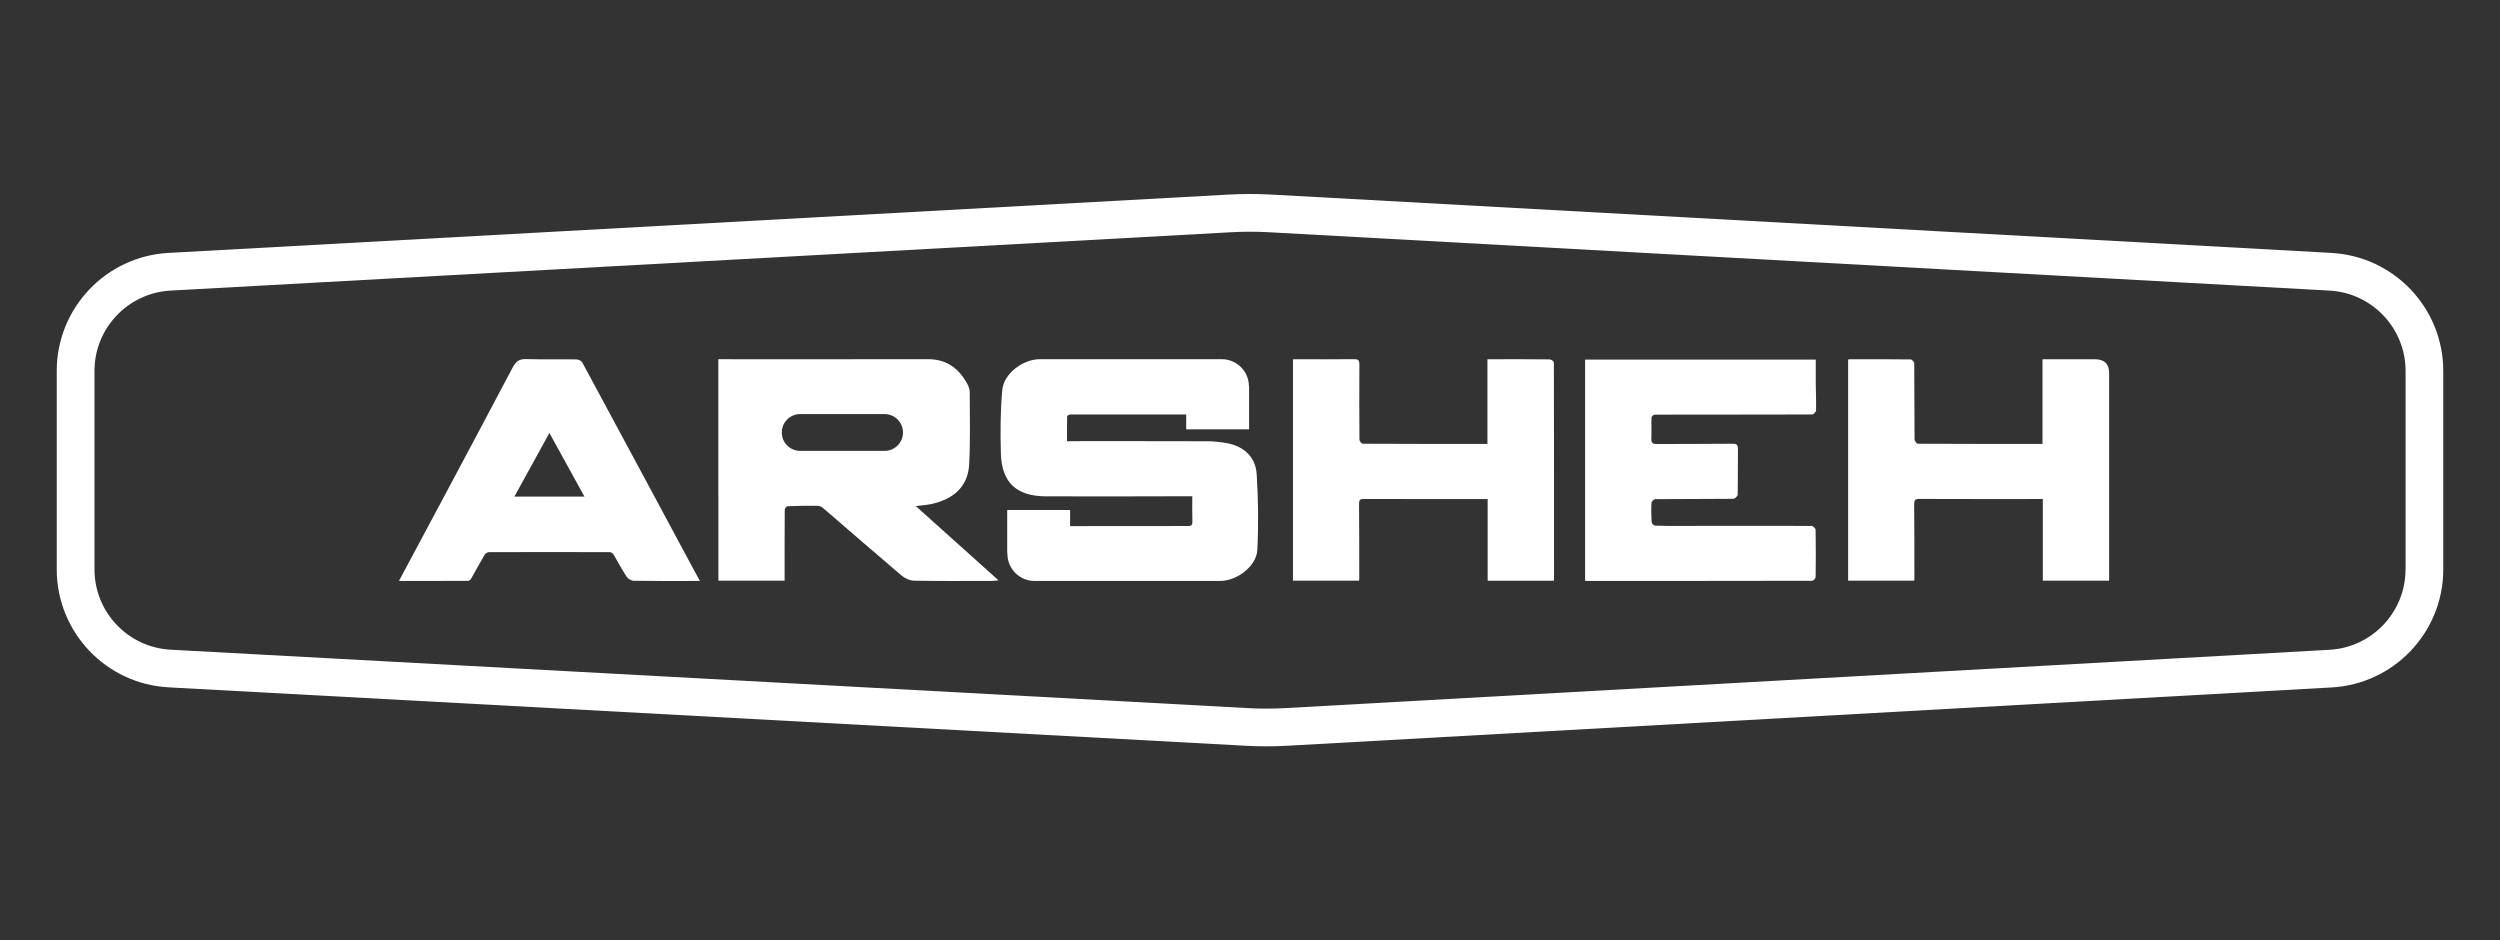
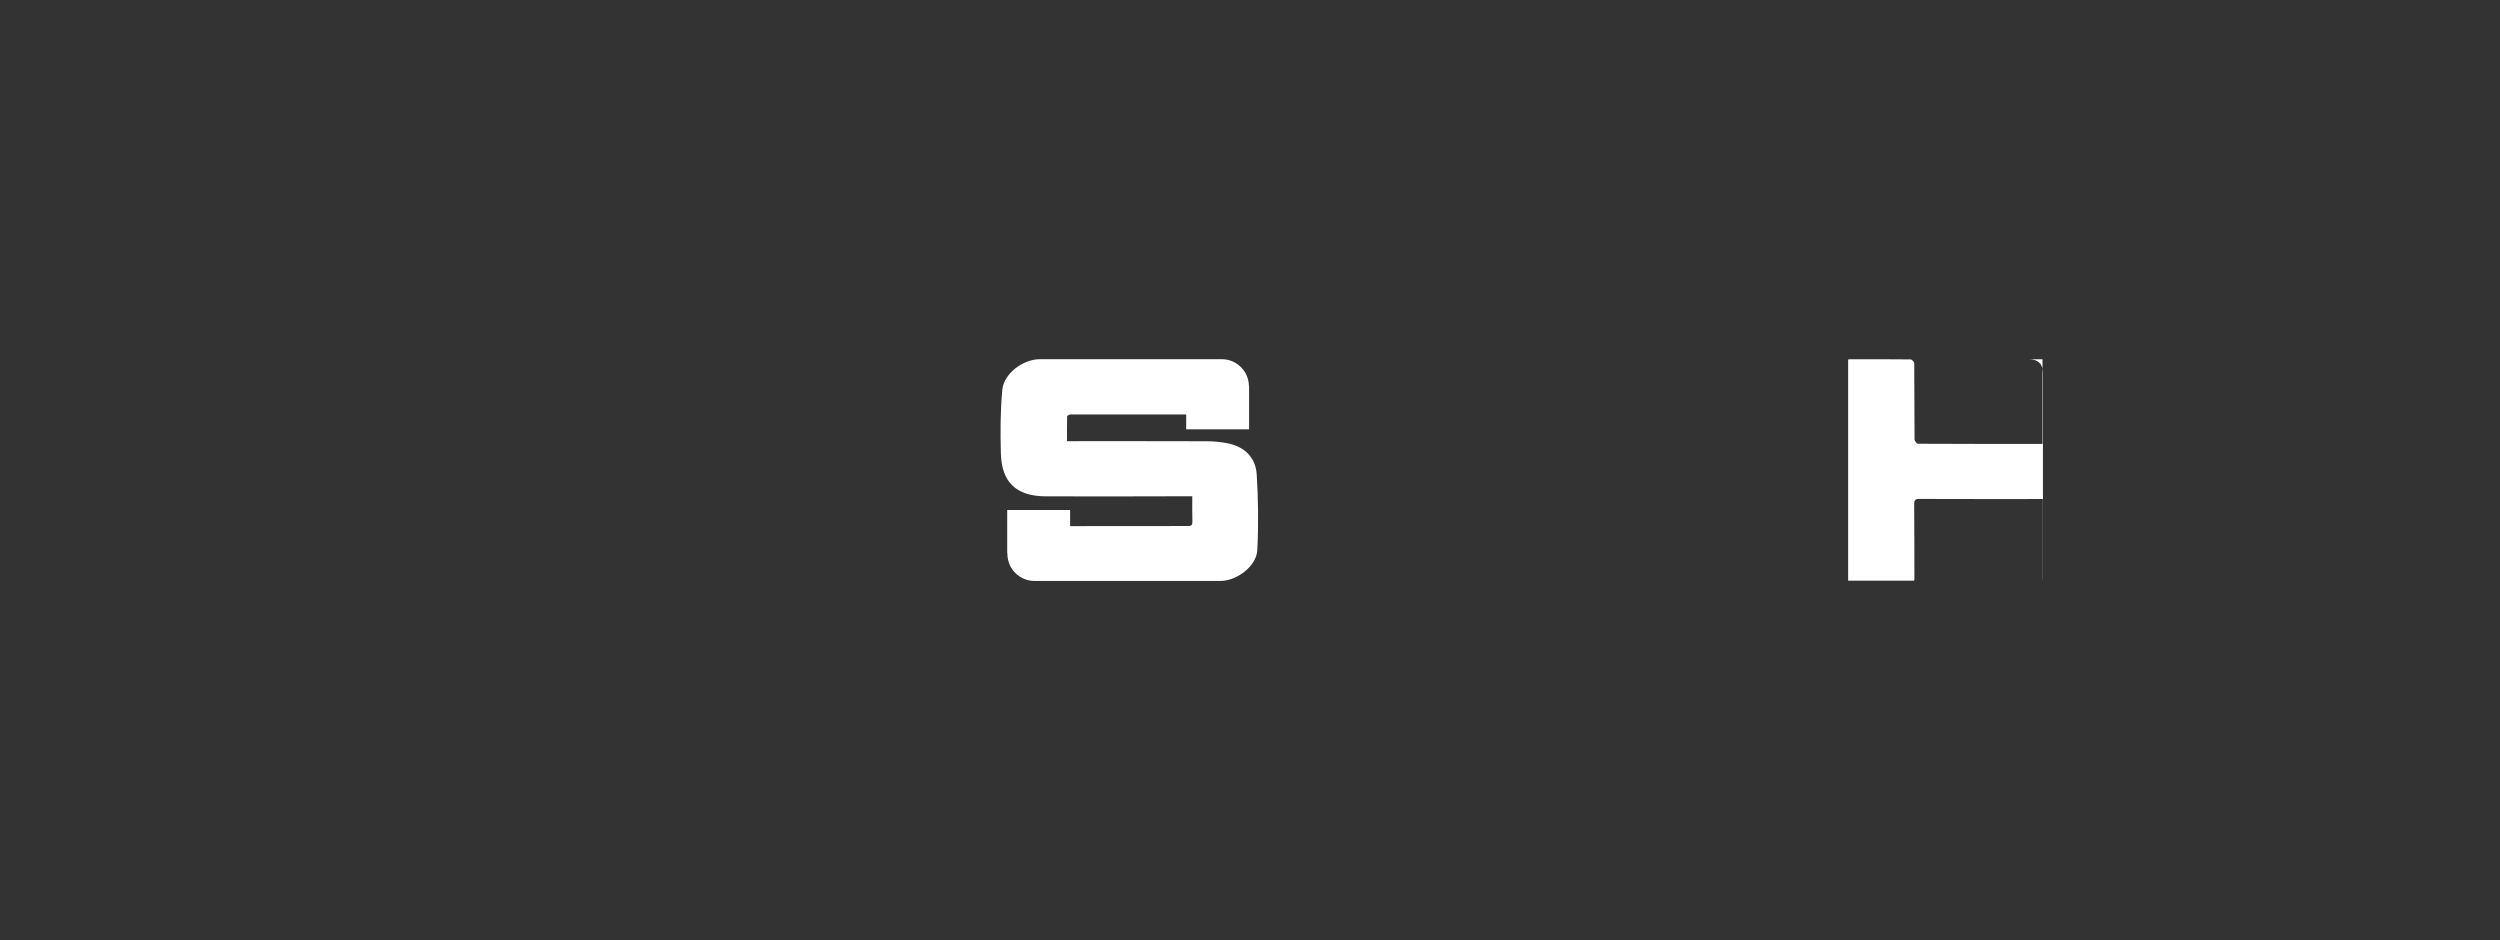
<svg xmlns="http://www.w3.org/2000/svg" id="Layer_1" viewBox="0 0 797.6 300">
  <rect x="0" y="0" width="797.6" height="300" fill="#333333" stroke="none" />
  <defs>
    <style>.cls-1{fill:#fff;}</style>
  </defs>
-   <path class="cls-1" d="m494.51,114.66c-5.69-.07-11.39-.05-17.08-.05-.92,0-1.85,0-2.88,0v27.02c-13.35,0-26.58.01-39.81-.06-.36,0-1.02-.87-1.02-1.33-.06-7.97-.08-15.95-.02-23.92.01-1.35-.35-1.75-1.72-1.73-5.63.07-11.26.03-16.89.03h-2.58v70.64h21.07c.03-.28.08-.47.08-.65-.01-7.94,0-15.89-.07-23.83,0-1.17.22-1.6,1.52-1.59,12.75.05,25.5.03,38.25.03h1.26v26.06h21.12c.03-.31.06-.47.06-.63,0-23,0-45.99-.05-68.99,0-.34-.81-.98-1.24-.98Z" />
-   <path class="cls-1" d="m185.78,115.65c-.29-.53-1.25-.98-1.9-.99-5.34-.08-10.68.07-16.02-.1-2.23-.07-3.3.79-4.29,2.67-7.23,13.74-14.56,27.43-21.86,41.13-4.78,8.96-9.58,17.92-14.43,26.99,7.37,0,14.68,0,21.99-.03.34,0,.81-.31.99-.61,1.47-2.56,2.85-5.17,4.35-7.71.24-.41.91-.84,1.38-.84,12.85-.05,25.7-.04,38.54,0,.4,0,.97.34,1.18.69,1.43,2.36,2.69,4.82,4.2,7.13.43.66,1.49,1.3,2.27,1.31,6.6.1,13.2.06,19.8.06h1.33c-.66-1.19-1.18-2.13-1.69-3.07-11.93-22.22-23.86-44.44-35.84-66.63Zm-21.67,42.79c3.78-6.86,7.41-13.47,11.17-20.3,3.76,6.82,7.48,13.58,11.19,20.3h-22.35Z" />
-   <path class="cls-1" d="m527.89,132.29c16.76-.04,33.53,0,50.29-.06.43,0,1.2-.83,1.21-1.28.07-2.85-.06-5.7-.09-8.55-.02-2.52,0-5.05,0-7.68h-73.59v70.56c.17.03.29.06.41.06,24.02,0,48.03,0,72.04-.05.38,0,1.09-.74,1.1-1.15.07-5.03.08-10.06-.01-15.09,0-.45-.82-1.26-1.26-1.26-14.14-.05-28.29-.02-42.43,0-2.52,0-5.05.02-7.57-.1-.39-.02-1.04-.7-1.06-1.11-.13-2.04-.16-4.1-.05-6.14.02-.43.77-1.18,1.19-1.19,8.32-.07,16.63-.03,24.95-.11.48,0,1.36-.86,1.37-1.34.1-4.84.01-9.67.09-14.51.02-1.35-.37-1.73-1.75-1.72-8.06.08-16.12.04-24.18.09-1.27,0-1.77-.37-1.71-1.7.1-2.24-.03-4.48.05-6.72.01-.34.64-.95.98-.95Z" />
-   <path class="cls-1" d="m296.87,160.87c7.56-1.6,11.96-5.79,12.33-12.69.41-7.7.19-15.43.18-23.15,0-.82-.33-1.71-.73-2.46-2.68-5.02-6.64-8-12.66-7.98-21.88.05-43.75.02-65.63.02h-1.18v43.83h.02v26.82h21.12c0-7.64-.01-15.14.04-22.63,0-.4.57-1.12.9-1.13,3.13-.12,6.27-.17,9.41-.14.62,0,1.38.25,1.84.65,8.38,7.2,16.7,14.47,25.12,21.61,1.06.89,2.65,1.61,4.01,1.64,8.31.15,16.63.08,24.95.07.59,0,1.18-.11,1.97-.19-8.82-7.92-17.47-15.68-26.39-23.68,1.96-.25,3.35-.32,4.69-.61Zm-14.65-17.02h-26.93c-3.24,0-5.87-2.63-5.87-5.87s2.63-5.87,5.87-5.87h26.93c3.24,0,5.87,2.63,5.87,5.87s-2.63,5.87-5.87,5.87Z" />
  <path class="cls-1" d="m391.34,141.37c-2.03-.37-4.11-.58-6.17-.59-14.43-.05-28.87-.03-43.3-.03h-1.45c0-2.74-.02-5.32.04-7.91,0-.22.64-.6.98-.6,9.92-.02,24.89-.01,37,0v4.74h20.07v-13.72h-.05c0-4.78-3.87-8.66-8.66-8.66-13.94,0-41.48,0-58.05,0-5.35,0-11.49,4.55-11.98,9.81-.62,6.7-.63,13.49-.45,20.23.25,9.26,4.93,13.66,14.28,13.71,14.11.07,28.22,0,42.33-.02,1.41,0,2.83,0,4.46,0,0,2.69-.06,5.33.03,7.98.03,1.09-.19,1.51-1.4,1.51-10.06-.02-25.32,0-37.61.03v-5.15h-20.07v13.72h.06v.26c0,4.78,3.87,8.66,8.65,8.66,14.21,0,42.59,0,59.29,0,5.26,0,11.52-4.68,11.79-9.86.42-8.03.31-16.12-.19-24.15-.35-5.56-4.08-8.96-9.6-9.97Z" />
-   <path class="cls-1" d="m668.39,114.61c-5.52,0-11.05,0-16.75,0v27.02c-13.32,0-26.52.01-39.72-.06-.39,0-1.1-.88-1.1-1.35-.07-8.1-.03-16.21-.1-24.31,0-.44-.75-1.24-1.16-1.24-6.44-.08-12.88-.06-19.32-.05-.21,0-.42.06-.61.1v70.53h21.07c.03-.26.07-.41.07-.57-.01-7.94,0-15.89-.07-23.83-.01-1.28.29-1.68,1.64-1.67,12.72.05,25.43.03,38.15.03h1.25v26.05h21.12c.02-.4.04-.71.04-1.02,0-21.72,0-43.43,0-65.15q0-4.47-4.52-4.47Z" />
-   <path class="cls-1" d="m743.85,80.69l-338.43-18.62c-2.19-.12-4.42-.18-6.62-.18s-4.43.06-6.63.18L53.75,80.69c-19.99,1.1-35.65,17.64-35.65,37.66v63.27c0,20.04,15.67,36.58,35.68,37.67l343.76,18.64c2.16.12,4.35.18,6.52.18s4.5-.06,6.73-.19l333.09-18.6c19.97-1.11,35.62-17.66,35.62-37.66v-63.3c0-20.02-15.66-36.56-35.65-37.66Zm23.61,100.97c0,13.62-10.66,24.89-24.25,25.65l-333.09,18.6c-2.01.11-4.04.17-6.06.17s-3.92-.05-5.87-.16l-343.76-18.64c-13.62-.74-24.29-12-24.29-25.65v-63.27c0-13.63,10.66-24.9,24.27-25.65l338.43-18.62c3.96-.22,7.97-.22,11.93,0l338.43,18.62c13.61.75,24.28,12.01,24.28,25.65v63.3Z" />
+   <path class="cls-1" d="m668.39,114.61c-5.52,0-11.05,0-16.75,0v27.02c-13.32,0-26.52.01-39.72-.06-.39,0-1.1-.88-1.1-1.35-.07-8.1-.03-16.21-.1-24.31,0-.44-.75-1.24-1.16-1.24-6.44-.08-12.88-.06-19.32-.05-.21,0-.42.06-.61.1v70.53h21.07c.03-.26.07-.41.07-.57-.01-7.94,0-15.89-.07-23.83-.01-1.28.29-1.68,1.64-1.67,12.72.05,25.43.03,38.15.03h1.25v26.05c.02-.4.04-.71.04-1.02,0-21.72,0-43.43,0-65.15q0-4.47-4.52-4.47Z" />
</svg>